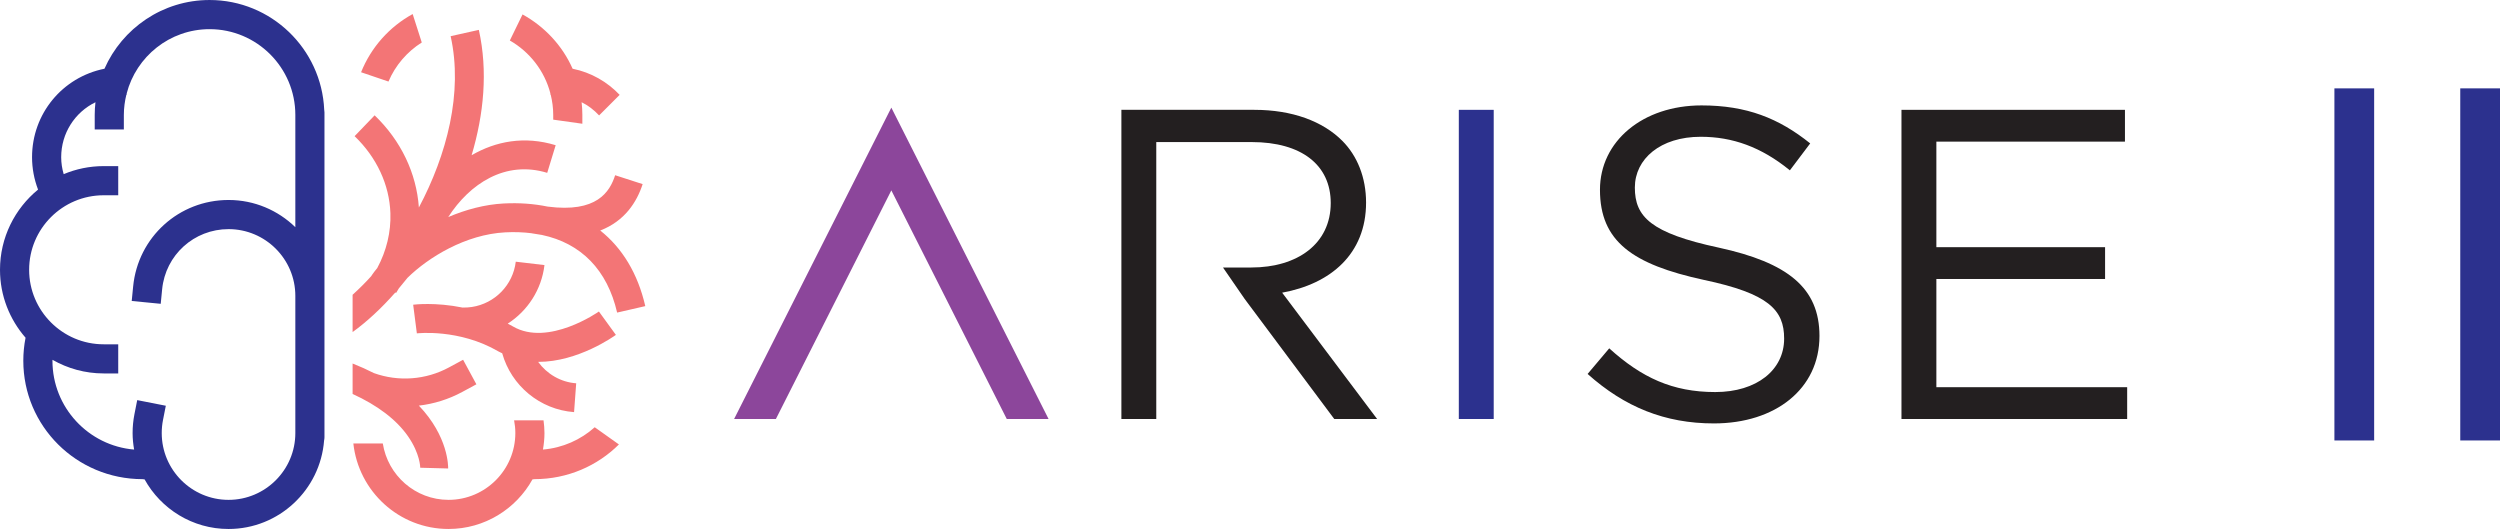
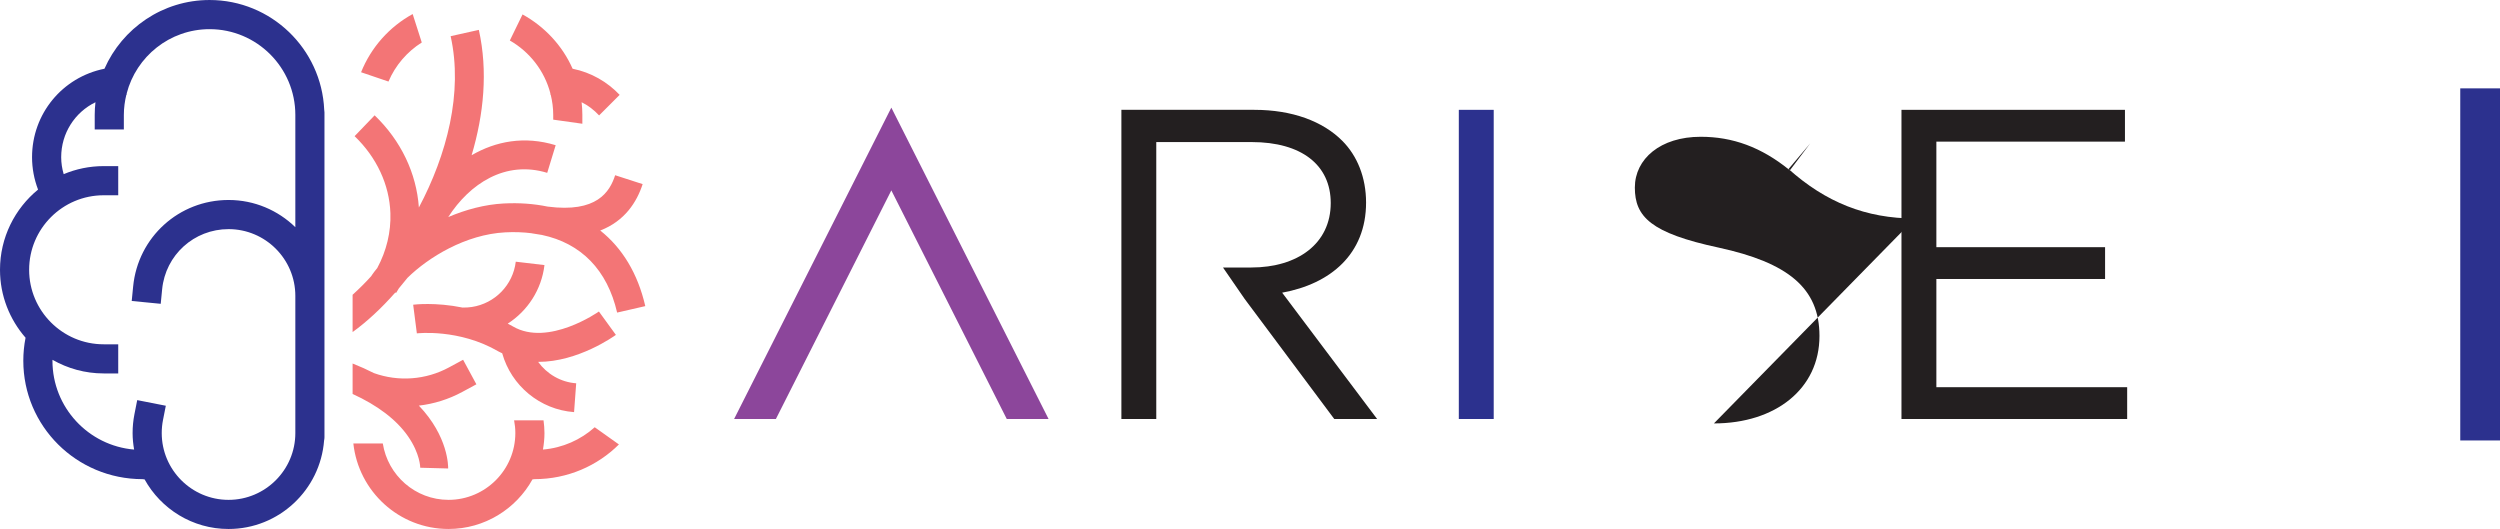
<svg xmlns="http://www.w3.org/2000/svg" id="Layer_2" width="318.435" height="67.379" viewBox="0 0 318.435 67.379">
  <defs>
    <style>.cls-1{fill:#f37576;}.cls-1,.cls-2,.cls-3,.cls-4,.cls-5{stroke-width:0px;}.cls-2{fill:#8c469b;}.cls-6{clip-path:url(#clippath-2);}.cls-3{fill:none;}.cls-7{clip-path:url(#clippath-1);}.cls-4{fill:#231f20;}.cls-8{clip-path:url(#clippath);}.cls-5{fill:#2c318e;}</style>
    <clipPath id="clippath">
      <rect class="cls-3" width="318.434" height="67.379" />
    </clipPath>
    <clipPath id="clippath-1">
      <rect class="cls-3" width="318.434" height="67.379" />
    </clipPath>
    <clipPath id="clippath-2">
      <rect class="cls-3" width="318.434" height="67.379" />
    </clipPath>
  </defs>
  <g id="Layer_1-2">
    <polygon class="cls-2" points="128.237 53.37 133.561 53.37 113.533 13.708 93.505 53.37 98.828 53.37 113.533 24.25 128.237 53.37" />
    <g class="cls-8">
      <path class="cls-4" d="m158.531,38.068l11.42,15.302h5.458l-12.096-16.09c6.188-1.125,10.689-4.95,10.689-11.476,0-3.207-1.125-5.963-3.038-7.876-2.476-2.476-6.357-3.938-11.196-3.938h-16.932v39.38h4.443V18.096h12.152c6.357,0,10.07,2.926,10.07,7.764,0,5.175-4.219,8.213-10.126,8.213h-3.597l2.753,3.995Z" />
    </g>
    <polygon class="cls-4" points="242.198 53.37 270.946 53.37 270.946 49.319 246.643 49.319 246.643 35.536 268.132 35.536 268.132 31.485 246.643 31.485 246.643 18.04 270.664 18.04 270.664 13.99 242.198 13.99 242.198 53.37" />
    <g class="cls-7">
-       <path class="cls-4" d="m218.308,53.933c7.82,0,13.445-4.389,13.445-11.139,0-6.133-4.05-9.339-12.826-11.251-8.664-1.857-10.69-3.938-10.69-7.651,0-3.657,3.264-6.47,8.384-6.47,4.05,0,7.707,1.294,11.363,4.275l2.588-3.431c-3.994-3.207-8.101-4.839-13.839-4.839-7.483,0-12.939,4.557-12.939,10.746,0,6.582,4.163,9.508,13.22,11.476,8.27,1.744,10.239,3.826,10.239,7.483,0,3.994-3.488,6.806-8.777,6.806-5.456,0-9.394-1.855-13.501-5.569l-2.756,3.263c4.725,4.22,9.845,6.301,16.089,6.301" />
+       <path class="cls-4" d="m218.308,53.933c7.82,0,13.445-4.389,13.445-11.139,0-6.133-4.05-9.339-12.826-11.251-8.664-1.857-10.69-3.938-10.69-7.651,0-3.657,3.264-6.47,8.384-6.47,4.05,0,7.707,1.294,11.363,4.275l2.588-3.431l-2.756,3.263c4.725,4.22,9.845,6.301,16.089,6.301" />
    </g>
    <rect class="cls-5" x="185.815" y="13.99" width="4.445" height="39.38" />
-     <rect class="cls-5" x="297.343" y="11.256" width="5.062" height="44.848" />
    <rect class="cls-5" x="313.373" y="11.255" width="5.062" height="44.848" />
    <g class="cls-6">
      <path class="cls-1" d="m48.757,56.482h-3.75c.664,6.116,5.835,10.896,12.124,10.896,4.598,0,8.609-2.554,10.693-6.317.088-.012.184-.011.271-.03,4.205-.005,7.997-1.694,10.738-4.421l-3.081-2.189c-1.785,1.592-4.074,2.63-6.594,2.841.118-.685.193-1.385.193-2.103,0-.545-.049-1.086-.12-1.623h-3.748c.102.529.157,1.074.157,1.623,0,4.692-3.817,8.509-8.509,8.509-4.238,0-7.733-3.125-8.374-7.186m16.578-14.902c-.221-.129-.442-.241-.662-.359,2.536-1.629,4.309-4.331,4.678-7.456l-3.656-.432c-.348,2.956-2.652,5.327-5.598,5.769-.383.056-.771.08-1.137.072v.009c-3.501-.712-6.162-.392-6.333-.371l.469,3.651c.052-.006,5.376-.624,10.385,2.296.16.094.324.155.485.238,1.161,4.141,4.817,7.176,9.155,7.496l.27-3.671c-1.983-.145-3.729-1.188-4.849-2.731.013,0,.028.002.04.002,5.054,0,9.612-3.254,9.866-3.437l-2.163-2.978c-.062.044-6.457,4.523-10.95,1.902m-17.712,5.941c-.828-.424-1.732-.833-2.711-1.22v3.878c3.168,1.446,5.584,3.27,7.062,5.399,1.537,2.211,1.556,3.949,1.556,4.022l.001-.024,3.552.096c.007-.252.039-4.066-3.729-8.007,1.914-.221,3.79-.803,5.522-1.74l1.803-.975-1.691-3.126-1.802.975c-2.94,1.59-6.42,1.851-9.563.722m6.1-42.111l-1.159-3.621c-2.967,1.623-5.301,4.246-6.572,7.412l3.49,1.186c.874-2.061,2.368-3.792,4.241-4.977m6.349,14.361c1.563-5.233,2.086-10.741.92-15.965l-3.592.802c1.603,7.179-.49,15.126-4.045,21.82-.306-4.364-2.279-8.512-5.636-11.738l-2.551,2.653c2.814,2.705,4.433,6.186,4.559,9.801.084,2.41-.495,4.803-1.672,6.994-.264.323-.516.646-.735.968l.017.012c-.8.892-1.614,1.691-2.425,2.428v4.75c1.813-1.31,3.664-3.019,5.444-5.044l.094.061c.124-.188.232-.381.347-.573.374-.438.742-.89,1.108-1.354,2.669-2.619,7.408-5.528,12.442-5.791,1.198-.065,2.323-.018,3.39.116l-.001.007c.446.084.875.151,1.296.209,4.988,1.058,8.326,4.458,9.574,9.888l3.587-.824c-.955-4.158-2.933-7.403-5.739-9.629,3.118-1.202,4.66-3.618,5.403-5.91l-3.503-1.133c-.693,2.142-2.345,4.808-8.597,3.996-1.73-.358-3.596-.502-5.602-.397-2.391.126-4.804.772-7.061,1.729,2.734-4.245,7.279-7.264,12.607-5.631l1.077-3.52c-3.982-1.218-7.637-.507-10.706,1.275m18.856-7.688c-1.57-1.65-3.618-2.852-5.993-3.329-1.302-2.952-3.568-5.367-6.377-6.916l-1.618,3.32c2.521,1.447,4.42,3.862,5.166,6.744l-.021.129.057.009c.203.834.324,1.699.324,2.594v.606l3.711.522v-1.128c0-.546-.035-1.083-.094-1.613.854.416,1.59,1.003,2.227,1.68l2.618-2.618Z" />
      <path class="cls-5" d="m37.618,28.937c-2.2-2.139-5.198-3.464-8.504-3.464-6.316,0-11.543,4.736-12.155,11.016l-.181,1.847,3.694.361.18-1.847c.427-4.37,4.065-7.665,8.462-7.665,4.689,0,8.504,3.814,8.504,8.503v17.472c0,4.691-3.817,8.508-8.508,8.508s-8.509-3.817-8.509-8.508c0-.561.054-1.12.16-1.659l.359-1.821-3.643-.716-.358,1.821c-.152.775-.229,1.574-.229,2.375,0,.718.075,1.417.193,2.103-5.815-.486-10.402-5.368-10.402-11.308,0-.041.005-.082.006-.125,1.926,1.1,4.146,1.735,6.517,1.735h1.855v-3.711h-1.855c-5.235,0-9.493-4.258-9.493-9.493s4.258-9.491,9.493-9.491h1.855v-3.713h-1.855c-1.805,0-3.525.366-5.093,1.025-.202-.699-.317-1.425-.317-2.157,0-3.059,1.743-5.729,4.364-7.003-.059.53-.094,1.067-.094,1.612v1.856h3.711v-1.856c0-.895.121-1.76.324-2.592l.057-.01-.021-.129c1.217-4.703,5.483-8.19,10.561-8.19,6.022,0,10.922,4.899,10.922,10.921v14.303Zm3.678-14.963C40.947,6.213,34.542.001,26.696.001,20.719.001,15.575,3.608,13.306,8.755c-5.368,1.079-9.224,5.745-9.224,11.27,0,1.411.265,2.813.765,4.122C1.891,26.571 0,30.249 0,34.361 0,37.674,1.234,40.696,3.255,43.017l-.003.021c-.187.951-.283,1.933-.283,2.917,0,8.308,6.759,15.067,15.177,15.077.087.019.184.018.271.03,2.085,3.763,6.095,6.317,10.693,6.317,6.42,0,11.688-4.978,12.171-11.277.03-.131.048-.266.048-.407V14.305c0-.113-.014-.223-.033-.331" />
    </g>
  </g>
</svg>